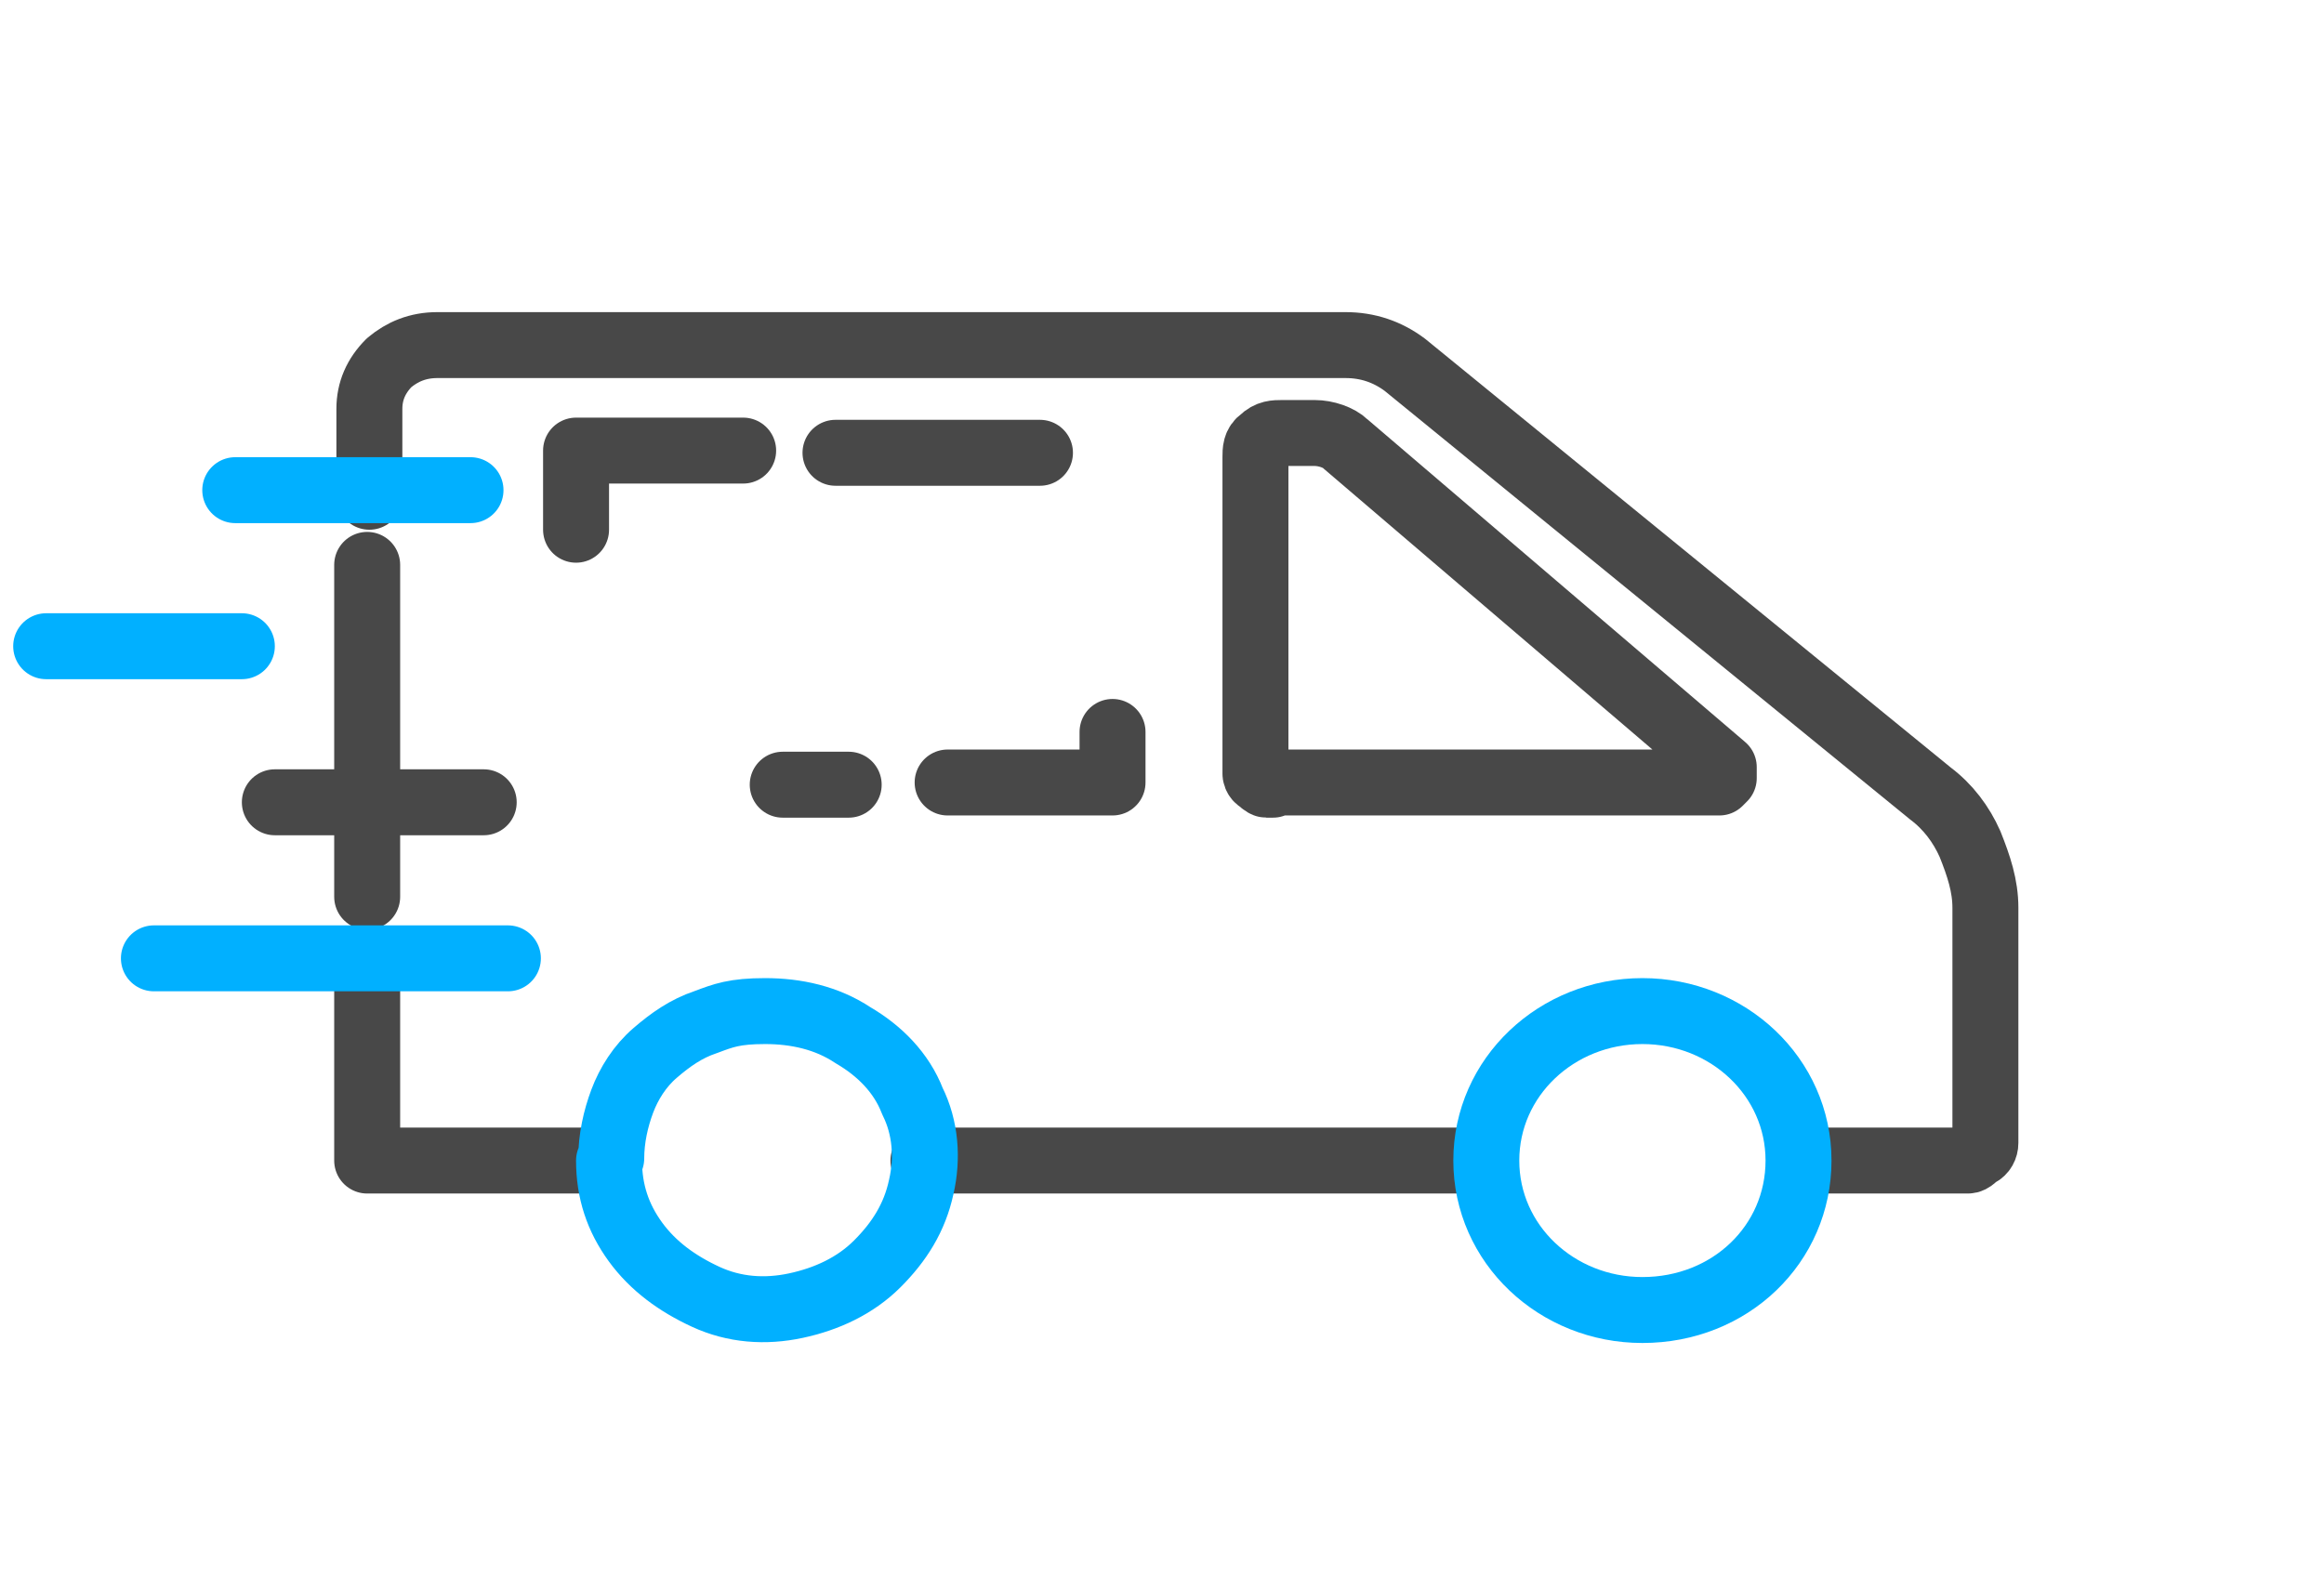
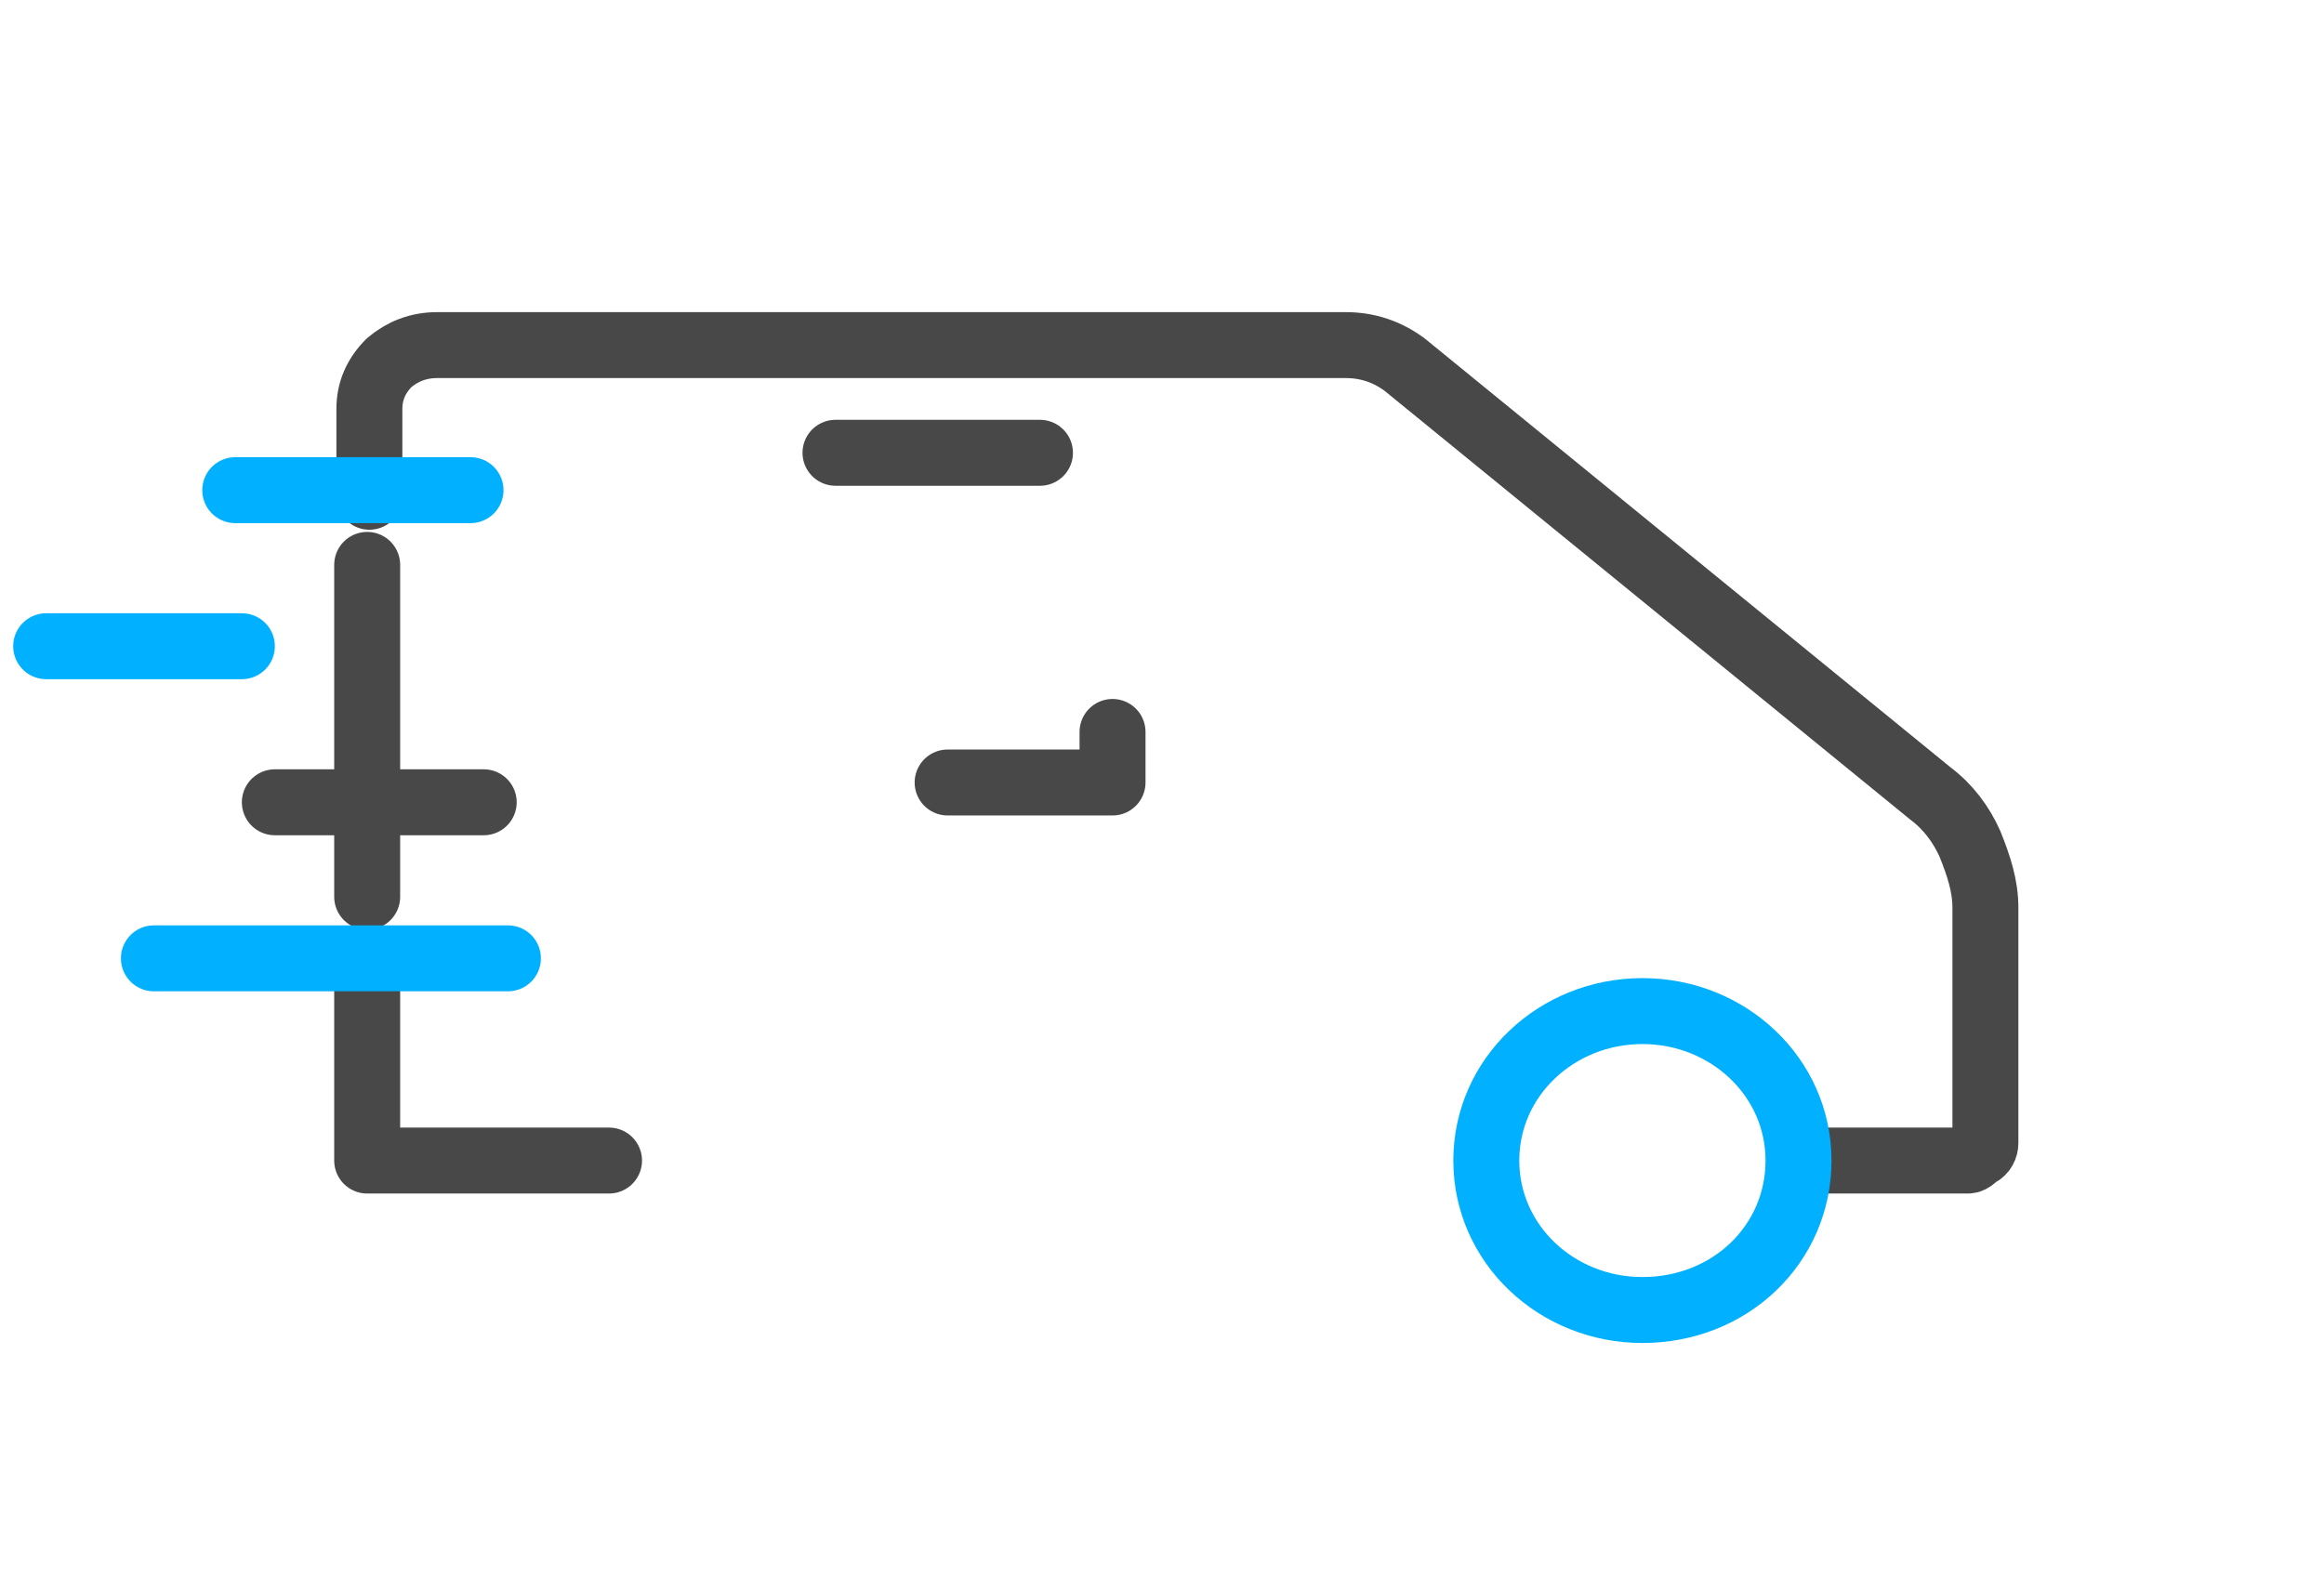
<svg xmlns="http://www.w3.org/2000/svg" id="Layer_1" version="1.1" viewBox="0 0 105.7 72.4">
  <defs>
    <style>
      .st0 {
        stroke: #484848;
      }

      .st0, .st1 {
        fill: none;
        stroke-linecap: round;
        stroke-linejoin: round;
        stroke-width: 3px;
      }

      .st1 {
        stroke: #01b0ff;
      }
    </style>
  </defs>
-   <path class="st0" d="M42,52.8h25.5" />
  <path class="st0" d="M16.7,43.6v9.2h11" />
  <path class="st0" d="M16.7,25.7v15.1" />
  <path class="st0" d="M81.9,52.8h7.6c.2,0,.3-.2.5-.3s.3-.3.3-.5v-10.7c0-1-.3-1.9-.7-2.9-.4-.9-1-1.7-1.8-2.3l-23.9-19.5c-.8-.6-1.7-.9-2.7-.9H19.9c-.9,0-1.6.3-2.2.8-.6.6-.9,1.3-.9,2.1v4" />
-   <path class="st0" d="M57.8,35.6h20.4l.2-.2v-.5l-17.2-14.7c-.3-.3-.9-.5-1.4-.5h-1.5c-.3,0-.6,0-.9.3-.3.2-.3.5-.3.8v14.4s0,.2.2.3c0,0,.2.2.3.2h.3,0Z" />
-   <path class="st0" d="M38.6,35.7h-3" />
  <path class="st0" d="M50.6,33.3v2.3h-7.5" />
  <path class="st0" d="M38,20.6h9.3" />
-   <path class="st0" d="M26.2,24.1v-3.6h7.6" />
  <path class="st0" d="M12.5,36.5h9.5" />
  <path class="st1" d="M74.7,59.6c4,0,7.1-3,7.1-6.8s-3.2-6.8-7.1-6.8-7.1,3-7.1,6.8,3.2,6.8,7.1,6.8Z" />
-   <path class="st1" d="M27.7,52.8c0,1.4.4,2.6,1.2,3.7s1.9,1.9,3.2,2.5,2.7.7,4.1.4,2.7-.9,3.7-1.9,1.7-2.1,2-3.5c.3-1.3.2-2.7-.4-3.9-.5-1.3-1.5-2.3-2.7-3-1.2-.8-2.6-1.1-4-1.1s-1.9.2-2.7.5c-.9.3-1.6.8-2.3,1.4s-1.2,1.4-1.5,2.2c-.3.8-.5,1.7-.5,2.6h0Z" />
  <path class="st1" d="M7,43.6h16.1" />
  <path class="st1" d="M10.7,22.3h10.7" />
  <path class="st1" d="M2.1,29.4h8.9" />
</svg>